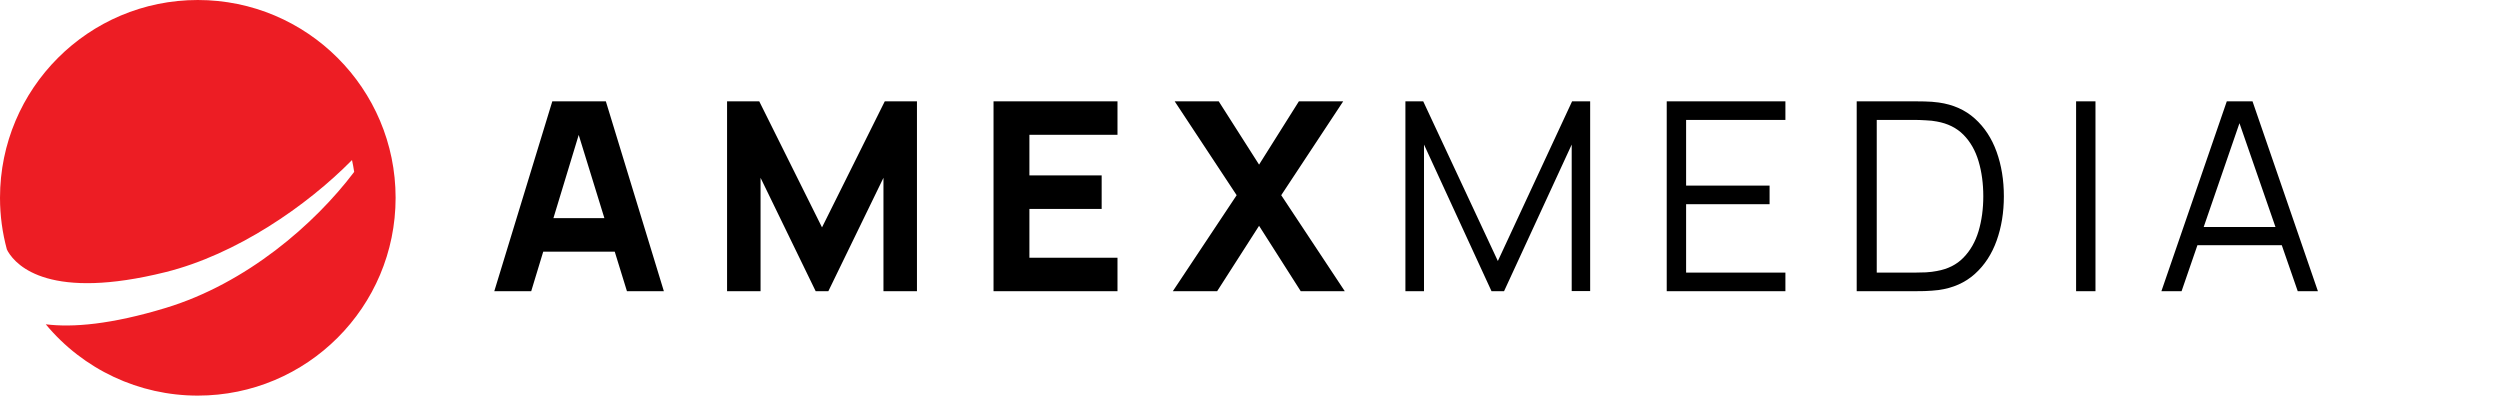
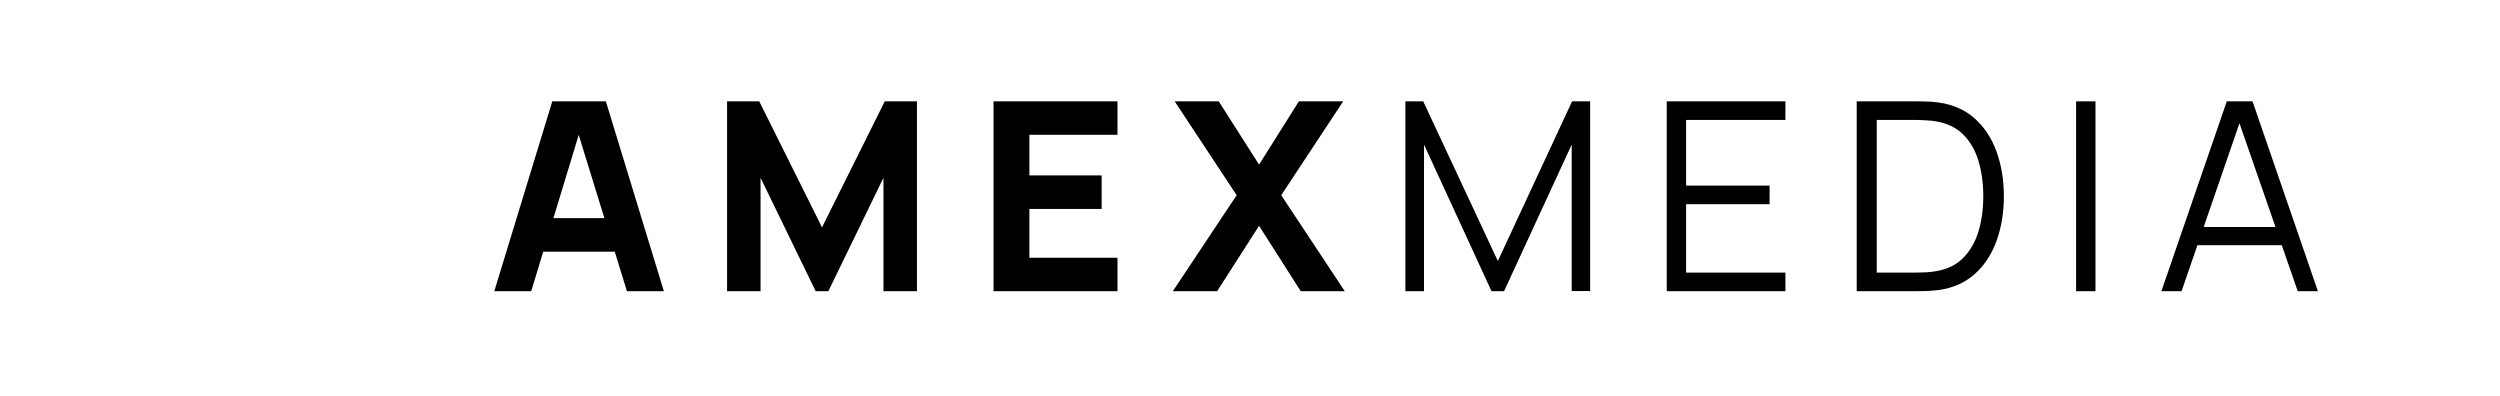
<svg xmlns="http://www.w3.org/2000/svg" width="455" height="72" viewBox="0 0 455 72" fill="none">
  <rect width="455" height="72" fill="white" />
  <path d="M89.96 53L100.52 18.44H110.264L120.824 53H114.104L104.696 22.52H105.944L96.68 53H89.96ZM96.296 45.8V39.704H114.536V45.8H96.296ZM132.326 53V18.44H138.182L149.606 41.384L161.03 18.44H166.886V53H160.79V32.36L150.758 53H148.454L138.422 32.36V53H132.326ZM180.823 53V18.44H203.383V24.536H187.351V31.928H200.503V38.024H187.351V46.904H203.383V53H180.823ZM213.455 53L225.071 35.528L213.791 18.44H221.807L229.151 29.96L236.399 18.44H244.463L233.183 35.528L244.751 53H236.735L229.151 41.096L221.519 53H213.455ZM255.785 53V18.44H259.025L272.609 47.504L286.121 18.44H289.409V52.976H286.049V26.312L273.737 53H271.457L259.169 26.312V53H255.785ZM303.344 53V18.44H324.944V21.824H306.872V33.776H322.064V37.16H306.872V49.616H324.944V53H303.344ZM337.919 53V18.44H348.407C348.775 18.44 349.399 18.448 350.279 18.464C351.175 18.48 352.031 18.544 352.847 18.656C355.471 19.024 357.663 20 359.423 21.584C361.183 23.168 362.503 25.184 363.383 27.632C364.263 30.08 364.703 32.776 364.703 35.72C364.703 38.664 364.263 41.36 363.383 43.808C362.503 46.256 361.183 48.272 359.423 49.856C357.663 51.44 355.471 52.416 352.847 52.784C352.047 52.88 351.191 52.944 350.279 52.976C349.367 52.992 348.743 53 348.407 53H337.919ZM341.567 49.616H348.407C349.063 49.616 349.767 49.6 350.519 49.568C351.287 49.52 351.943 49.44 352.487 49.328C354.503 48.976 356.127 48.16 357.359 46.88C358.607 45.6 359.519 44 360.095 42.08C360.671 40.144 360.959 38.024 360.959 35.72C360.959 33.4 360.671 31.272 360.095 29.336C359.519 27.4 358.607 25.8 357.359 24.536C356.111 23.272 354.487 22.464 352.487 22.112C351.943 22 351.279 21.928 350.495 21.896C349.727 21.848 349.031 21.824 348.407 21.824H341.567V49.616ZM377.849 53V18.44H381.377V53H377.849ZM393.373 53L405.277 18.44H409.957L421.861 53H418.189L406.885 20.408H408.277L397.045 53H393.373ZM398.677 44.624V41.312H416.533V44.624H398.677Z" fill="black" />
-   <path fill-rule="evenodd" clip-rule="evenodd" d="M35.997 0C16.114 0 0 16.115 0 36C0 39.245 0.439 42.386 1.246 45.382L1.441 45.767C3.093 48.551 9.262 54.715 30.126 49.526C42.974 46.33 55.789 37.528 64.065 29.131C64.222 29.846 64.352 30.561 64.46 31.287C57.251 40.837 44.831 51.584 30.175 56.037C20.225 59.059 13.227 59.633 8.33 59.021C15.161 67.255 25.305 72.011 36.003 72C55.886 72 72 55.88 72 36C72 16.12 55.881 0 35.997 0Z" fill="#ED1D24" />
</svg>